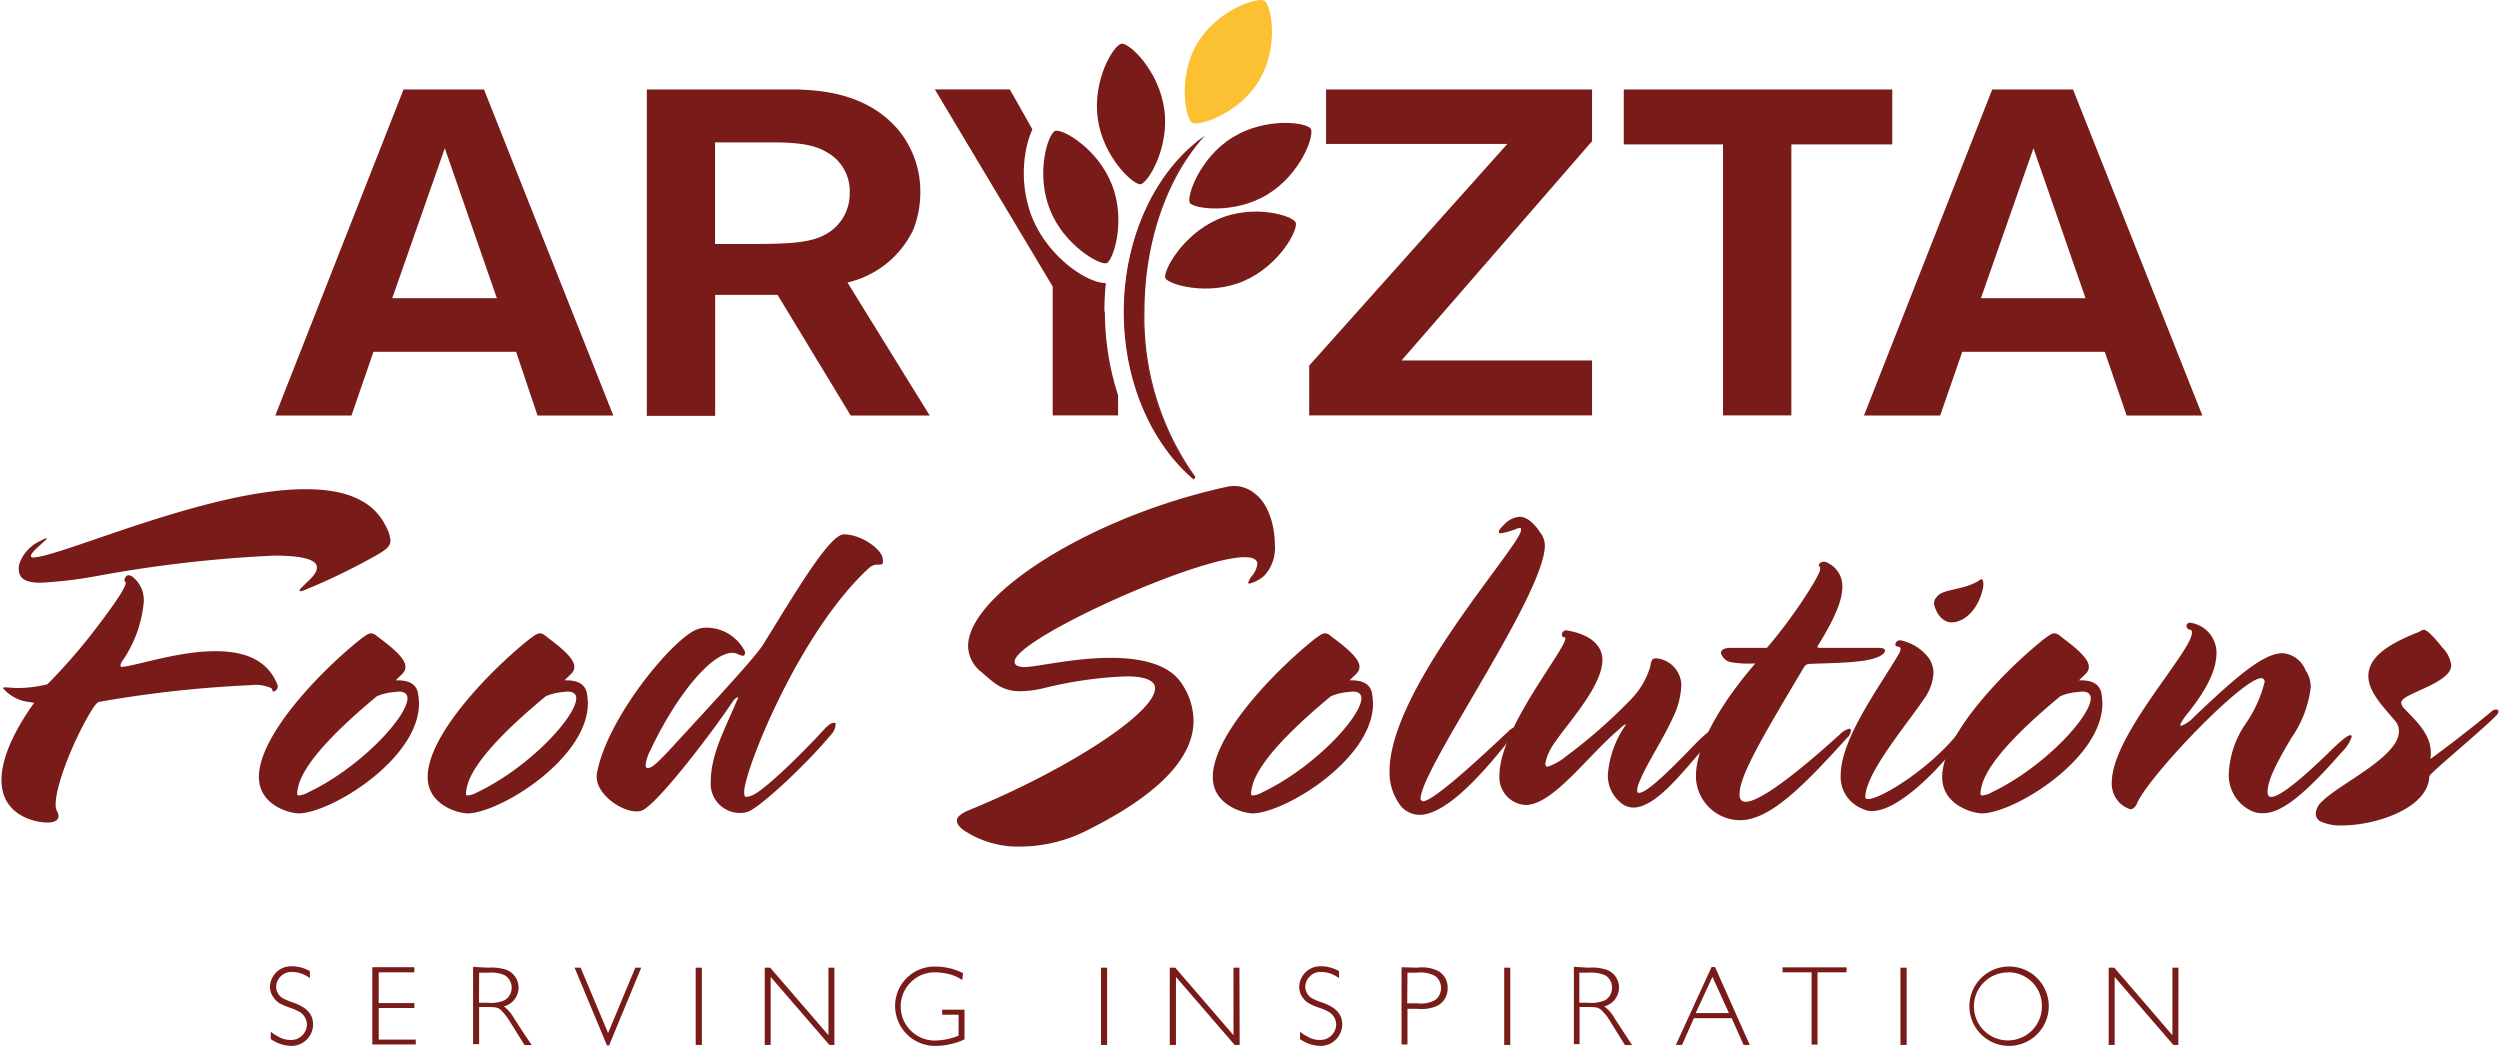
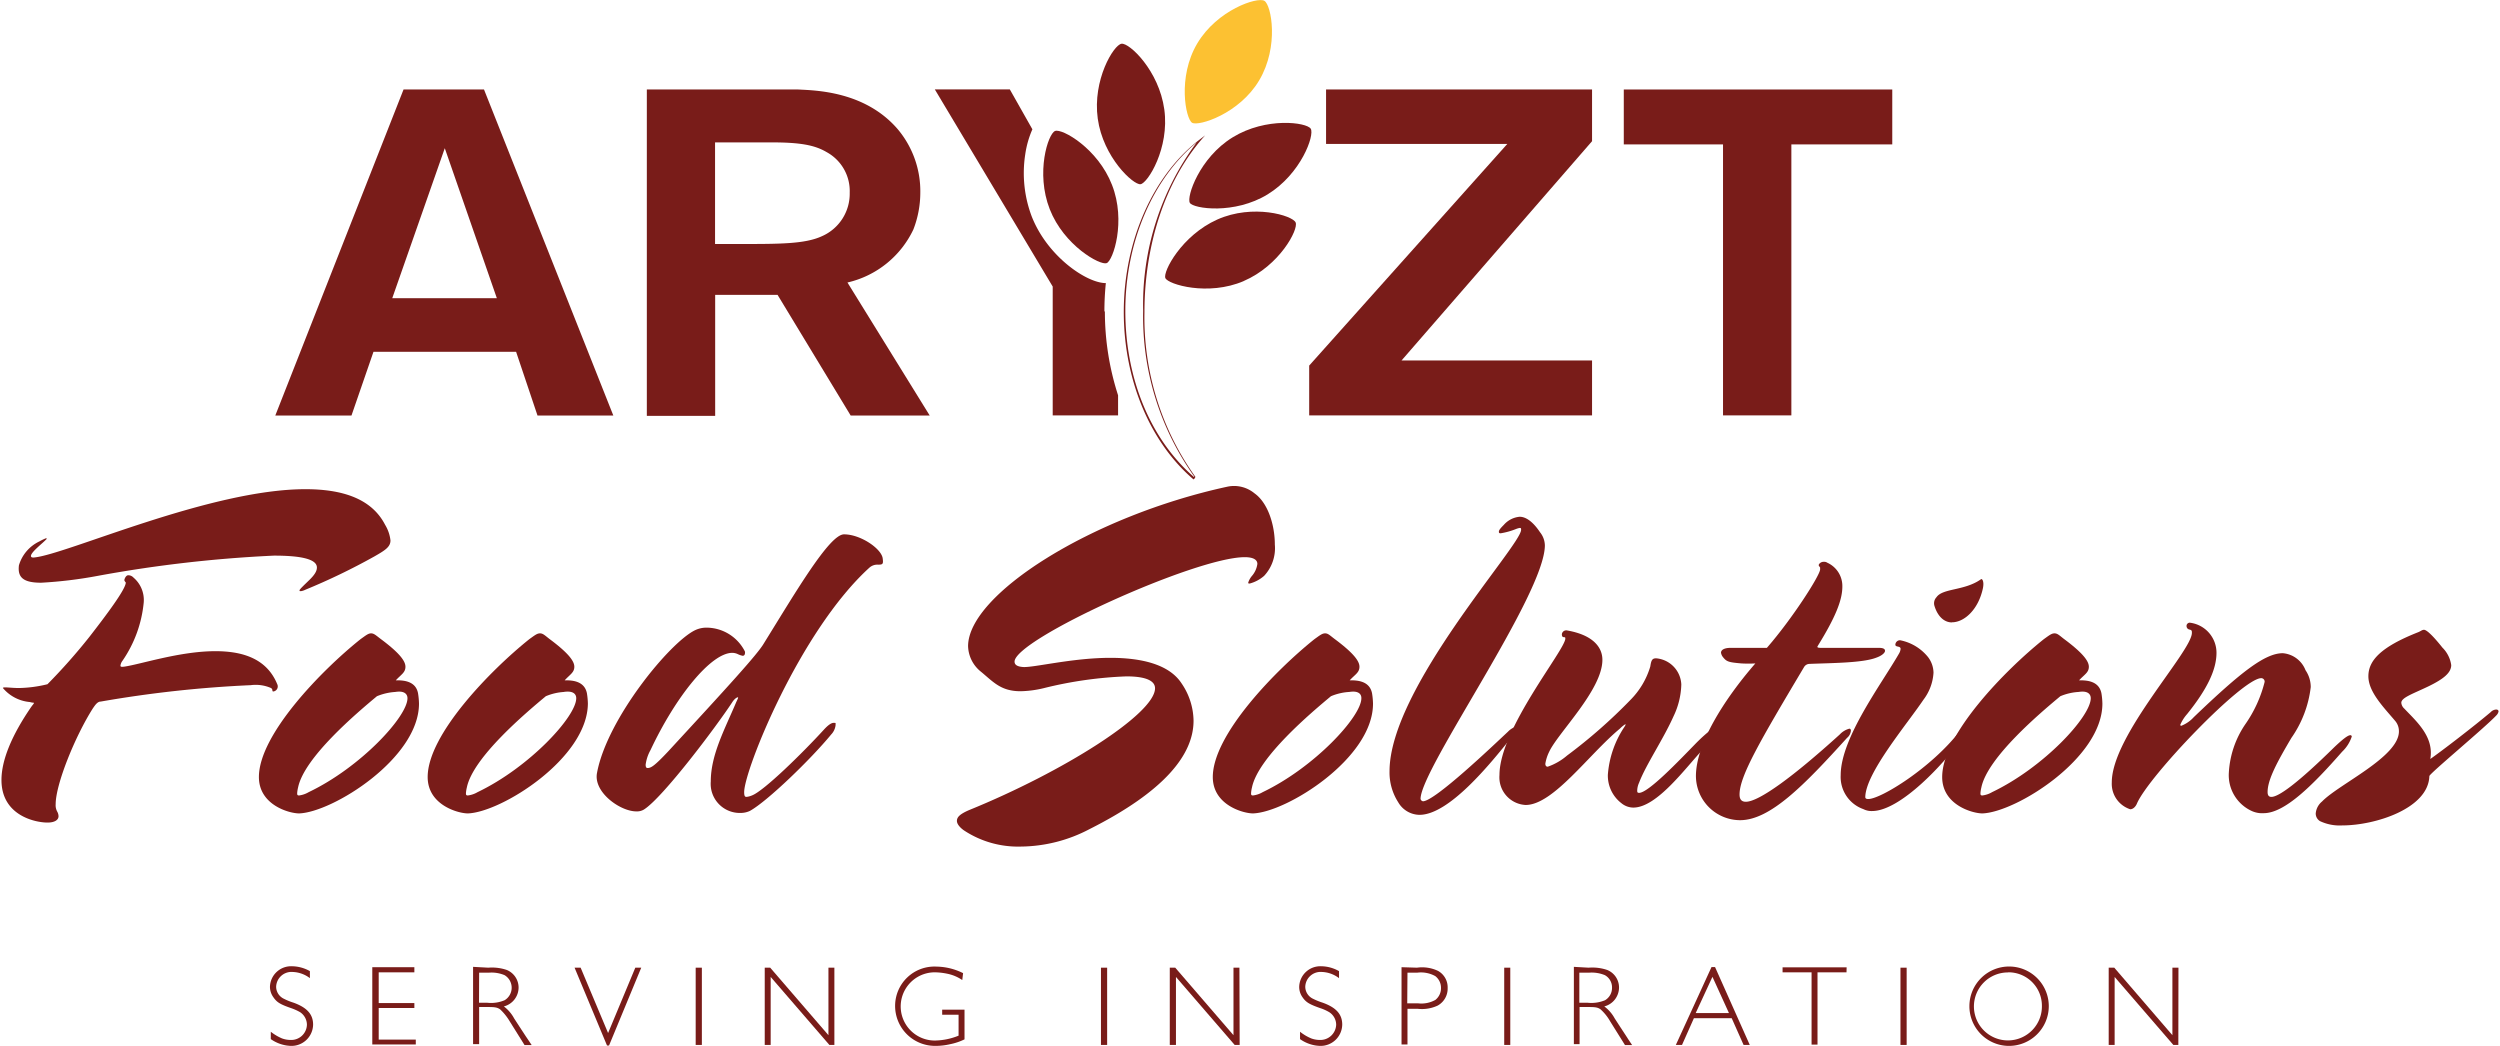
<svg xmlns="http://www.w3.org/2000/svg" id="Layer_1" data-name="Layer 1" width="7.41cm" height="3.1cm" viewBox="0 0 210.1 88">
  <title>logo</title>
  <path d="M340.65,336.49a2.55,2.55,0,0,0-1.46-.52,1.29,1.29,0,0,0-1.38,1.25,1.13,1.13,0,0,0,.64,1,5.15,5.15,0,0,0,.81.33c1.17.42,1.66,1,1.66,1.85a1.82,1.82,0,0,1-1.89,1.79,3.13,3.13,0,0,1-1.67-.57V341a4.06,4.06,0,0,0,.94.56,2.08,2.08,0,0,0,.71.13,1.32,1.32,0,0,0,1.39-1.29,1.28,1.28,0,0,0-.58-1.05,4.46,4.46,0,0,0-.76-.34c-.92-.32-1.19-.49-1.48-.91a1.5,1.5,0,0,1-.29-.89,1.78,1.78,0,0,1,1.85-1.72,3.15,3.15,0,0,1,1.51.41Z" transform="translate(-314.7 -254.19)" fill="#791c19" />
  <path d="M349.44,336h-3v2.59h3V339h-3v2.66h3.12v.41H345.9v-6.5h3.54Z" transform="translate(-314.7 -254.19)" fill="#791c19" />
  <path d="M355.66,335.61a3.86,3.86,0,0,1,1.55.19,1.6,1.6,0,0,1,1,1.48,1.65,1.65,0,0,1-1.24,1.59,3.07,3.07,0,0,1,.86,1l.44.68.55.84.19.28.3.45h-.6l-1.25-2a4.58,4.58,0,0,0-.8-1c-.25-.17-.43-.2-1.08-.2h-.69v3.12h-.51v-6.5Zm-.78,2.95h.69a2.93,2.93,0,0,0,1.46-.21,1.23,1.23,0,0,0,0-2.11,2.82,2.82,0,0,0-1.32-.21h-.82Z" transform="translate(-314.7 -254.19)" fill="#791c19" />
  <path d="M365.82,342.16h-.17l-2.73-6.55h.51l2.31,5.5,2.29-5.5h.5Z" transform="translate(-314.7 -254.19)" fill="#791c19" />
  <path d="M373.63,342.11h-.52v-6.5h.52Z" transform="translate(-314.7 -254.19)" fill="#791c19" />
  <path d="M384.78,342.11h-.42l-4.94-5.72v5.72h-.5v-6.5h.46l4.9,5.68v-5.68h.5Z" transform="translate(-314.7 -254.19)" fill="#791c19" />
  <path d="M395.54,336.65a3.44,3.44,0,0,0-1.21-.52,5.56,5.56,0,0,0-1.1-.13,2.87,2.87,0,0,0,0,5.74,5.5,5.5,0,0,0,2-.41v-1.76h-1.38v-.43h1.88v2.5a5,5,0,0,1-1.22.41,5.38,5.38,0,0,1-1.22.14,3.36,3.36,0,0,1-3.4-3.35,3.31,3.31,0,0,1,3.49-3.32,5.15,5.15,0,0,1,2.23.55Z" transform="translate(-314.7 -254.19)" fill="#791c19" />
  <path d="M407.73,342.11h-.52v-6.5h.52Z" transform="translate(-314.7 -254.19)" fill="#791c19" />
  <path d="M418.88,342.11h-.42l-4.94-5.72v5.72H413v-6.5h.46l4.9,5.68v-5.68h.5Z" transform="translate(-314.7 -254.19)" fill="#791c19" />
  <path d="M427.24,336.49a2.53,2.53,0,0,0-1.45-.52,1.29,1.29,0,0,0-1.39,1.25,1.13,1.13,0,0,0,.64,1,5.59,5.59,0,0,0,.81.33c1.18.42,1.66,1,1.66,1.85a1.82,1.82,0,0,1-1.89,1.79,3.1,3.1,0,0,1-1.66-.57V341a3.87,3.87,0,0,0,.94.56,2.07,2.07,0,0,0,.7.13,1.33,1.33,0,0,0,1.4-1.29,1.26,1.26,0,0,0-.59-1.05,3.85,3.85,0,0,0-.76-.34c-.91-.32-1.19-.49-1.48-.91a1.49,1.49,0,0,1-.28-.89,1.78,1.78,0,0,1,1.85-1.72,3.11,3.11,0,0,1,1.5.41Z" transform="translate(-314.7 -254.19)" fill="#791c19" />
  <path d="M433.8,335.61a3.12,3.12,0,0,1,1.77.27,1.58,1.58,0,0,1,.81,1.44,1.63,1.63,0,0,1-.84,1.48,3.14,3.14,0,0,1-1.68.27H433v3h-.5v-6.5Zm-.82,3h.91a2.4,2.4,0,0,0,1.46-.29,1.25,1.25,0,0,0,.47-1,1.24,1.24,0,0,0-.48-1,2.48,2.48,0,0,0-1.52-.29H433Z" transform="translate(-314.7 -254.19)" fill="#791c19" />
  <path d="M441.65,342.11h-.51v-6.5h.51Z" transform="translate(-314.7 -254.19)" fill="#791c19" />
  <path d="M448.24,335.61a3.92,3.92,0,0,1,1.56.19,1.59,1.59,0,0,1,1,1.48,1.65,1.65,0,0,1-1.24,1.59,3.07,3.07,0,0,1,.87,1l.44.68.55.84.18.28.3.45h-.6l-1.25-2a4,4,0,0,0-.8-1c-.24-.17-.42-.2-1.07-.2h-.7v3.12H447v-6.5Zm-.78,2.95h.7a3,3,0,0,0,1.46-.21,1.2,1.2,0,0,0,.59-1.05,1.17,1.17,0,0,0-.6-1.06,2.9,2.9,0,0,0-1.33-.21h-.82Z" transform="translate(-314.7 -254.19)" fill="#791c19" />
  <path d="M461.8,342.11h-.52l-1-2.25h-3.18l-1,2.25h-.52l3-6.55h.3Zm-3.14-5.73-1.41,3.05h2.8Z" transform="translate(-314.7 -254.19)" fill="#791c19" />
  <path d="M469.94,336H467.5v6.08H467V336h-2.44v-.42h5.39Z" transform="translate(-314.7 -254.19)" fill="#791c19" />
  <path d="M475,342.11h-.52v-6.5H475Z" transform="translate(-314.7 -254.19)" fill="#791c19" />
  <path d="M483.51,342.19a3.34,3.34,0,1,1,3.45-3.36A3.35,3.35,0,0,1,483.51,342.19Zm0-6.18a2.86,2.86,0,1,0,2.87,2.82A2.81,2.81,0,0,0,483.52,336Z" transform="translate(-314.7 -254.19)" fill="#791c19" />
  <path d="M497.86,342.11h-.42l-4.94-5.72v5.72H492v-6.5h.47l4.89,5.68v-5.68h.51Z" transform="translate(-314.7 -254.19)" fill="#791c19" />
  <path d="M346,283.79l-1.85,5.36h-6.41l10.79-27.43h6.77l10.88,27.43H359.8L358,283.79H346m6-17.13-4.42,12.62h8.8Z" transform="translate(-314.7 -254.19)" fill="#791c19" />
-   <path d="M479.68,283.79l-1.86,5.36h-6.41l10.79-27.43H489l10.88,27.43h-6.37l-1.84-5.36h-12m6-17.13-4.42,12.62h8.8Z" transform="translate(-314.7 -254.19)" fill="#791c19" />
  <path d="M381.74,261.72c1.41.08,5.6.12,8.37,3.34a8.11,8.11,0,0,1,1.9,5.36,8.59,8.59,0,0,1-.58,3.07,8.16,8.16,0,0,1-5.55,4.47l6.92,11.19h-6.65L380,279h-5.25v10.18H369V261.72h12.74m-7,13h2.07c3.4,0,5.51,0,6.93-.66a3.9,3.9,0,0,0,2.33-3.65,3.73,3.73,0,0,0-1.94-3.42c-1-.59-2.2-.82-4.67-.82h-4.72Z" transform="translate(-314.7 -254.19)" fill="#791c19" />
  <polyline points="133.83 34.95 110.03 34.95 110.03 30.76 126.7 12.11 111.45 12.11 111.45 7.53 133.83 7.53 133.83 11.88 117.8 30.33 133.83 30.33 133.83 34.95" fill="#791c19" />
  <polyline points="150.6 12.15 150.6 34.95 144.85 34.95 144.85 12.15 136.5 12.15 136.5 7.53 159.09 7.53 159.09 12.15 150.6 12.15" fill="#791c19" />
-   <path d="M415.11,294.31a23,23,0,0,1-4.3-13.91c0-5.88,1.88-11.12,4.82-14.54-3.86,2.9-6.46,8.33-6.46,14.54,0,5.88,2.33,11.05,5.85,14.05l.09-.14" transform="translate(-314.7 -254.19)" fill="#791c19" />
  <path d="M415,294.53l0,0c-3.67-3.13-5.87-8.4-5.87-14.09,0-6,2.48-11.58,6.48-14.58l.36-.28-.3.35c-3.05,3.56-4.8,8.85-4.8,14.51a23.08,23.08,0,0,0,4.29,13.88l0,0,0,0-.09.15,0,0m.26-28.35c-3.75,3.05-6.07,8.44-6.07,14.22s2.16,10.86,5.79,14l0-.07a23.17,23.17,0,0,1-4.29-13.91,22.87,22.87,0,0,1,4.53-14.22" transform="translate(-314.7 -254.19)" fill="#791c19" />
  <path d="M419.22,277.84c-3,1.29-6.36.28-6.59-.25S414,274,417,272.66s6.34-.34,6.59.25-1.35,3.63-4.38,4.93" transform="translate(-314.7 -254.19)" fill="#791c19" />
  <path d="M421.24,270.54c-2.8,1.72-6.25,1.21-6.55.72s.8-3.8,3.61-5.52,6.22-1.26,6.56-.72-.81,3.79-3.62,5.52" transform="translate(-314.7 -254.19)" fill="#791c19" />
  <path d="M412.54,263.4c.45,3.26-1.4,6.21-2,6.29s-3.15-2.26-3.6-5.52,1.34-6.21,2-6.3,3.15,2.26,3.6,5.53" transform="translate(-314.7 -254.19)" fill="#791c19" />
  <path d="M420.53,260.94c-1.67,2.83-5.11,3.9-5.65,3.58s-1.25-3.84.43-6.67,5.06-3.94,5.65-3.59,1.25,3.84-.43,6.68" transform="translate(-314.7 -254.19)" fill="#fcc132" />
  <path d="M407.5,280.4a23.76,23.76,0,0,1,.12-2.39h0c-1.61,0-4.92-2.24-6.24-5.62a10.31,10.31,0,0,1-.54-5.22,8.07,8.07,0,0,1,.6-2.1l-1.9-3.36h-6.31l9.92,16.59v10.84h5.5v-1.69a22.88,22.88,0,0,1-1.11-7.06" transform="translate(-314.7 -254.19)" fill="#791c19" />
  <path d="M408.14,269.75c1.2,3.06.09,6.37-.45,6.58s-3.59-1.47-4.79-4.54-.14-6.35.45-6.58,3.6,1.47,4.79,4.54" transform="translate(-314.7 -254.19)" fill="#791c19" />
  <path d="M337.58,312.37c-.16,0,0-.16-.2-.29a3.23,3.23,0,0,0-1.71-.24,98.45,98.45,0,0,0-12.62,1.38c-.29,0-.49.33-.66.57-1.5,2.36-3.13,6.39-3.13,8.06a1.14,1.14,0,0,0,.12.61.83.83,0,0,1,.12.41c0,.28-.28.53-.93.53-1,0-3.87-.57-3.87-3.58,0-1.63.82-3.71,2.53-6.19.12-.16.2-.24.2-.29s-.08,0-.33-.08a3.34,3.34,0,0,1-2.28-1.18c0-.12.65,0,1.35,0a10.75,10.75,0,0,0,2.4-.32,49.09,49.09,0,0,0,3.54-4c1.42-1.83,3.05-4,3.05-4.56,0,0-.12-.12-.12-.2s.12-.41.33-.41a.61.61,0,0,1,.44.2,2.48,2.48,0,0,1,.86,2.08,10.38,10.38,0,0,1-1.79,4.92.83.83,0,0,0-.17.41c0,.08.05.12.33.08,1.38-.2,4.68-1.3,7.66-1.3,2.27,0,4.31.61,5.2,2.77A.43.43,0,0,1,337.58,312.37ZM346.09,301a53.78,53.78,0,0,1-5.82,2.81,1.29,1.29,0,0,1-.37.12c-.12,0-.12,0-.12-.08s.53-.57.73-.77c.57-.53.73-.86.73-1.14,0-.74-1.46-1-3.62-1a109.85,109.85,0,0,0-14.86,1.71,36.45,36.45,0,0,1-4.72.57c-1.51,0-2-.45-1.87-1.47a3.24,3.24,0,0,1,1.71-2,4.63,4.63,0,0,1,.61-.29s0,0,0,.09c-.33.36-1.31,1.09-1.31,1.42,0,.08.05.16.33.12,2.81-.32,14.78-5.74,22.76-5.74,3.09,0,5.57.78,6.71,3a3.2,3.2,0,0,1,.45,1.31C347.43,300.2,347,300.48,346.09,301Z" transform="translate(-314.7 -254.19)" fill="#791c19" />
  <path d="M339.74,322.63c-.82,0-3.38-.7-3.38-3.06,0-3.58,5.29-9,8.55-11.6.45-.32.65-.49.89-.49s.41.17.78.45c1.59,1.18,2.11,1.87,2.11,2.36s-.36.65-.81,1.14c.53,0,1.67,0,1.87,1.1a6.25,6.25,0,0,1,.08.86C349.83,318,342.55,322.54,339.74,322.63Zm8.1-10.22a4.8,4.8,0,0,0-1.55.36c-1.67,1.39-6.1,5.13-6.63,7.66a2.88,2.88,0,0,0-.08.49c0,.12,0,.2.16.2a2.14,2.14,0,0,0,.81-.28c4.36-2.08,8.31-6.35,8.31-7.9C348.86,312.57,348.57,312.29,347.84,312.41Z" transform="translate(-314.7 -254.19)" fill="#791c19" />
  <path d="M353.94,322.63c-.81,0-3.38-.7-3.38-3.06,0-3.58,5.3-9,8.55-11.6.45-.32.65-.49.9-.49s.41.17.77.45c1.59,1.18,2.12,1.87,2.12,2.36s-.37.65-.81,1.14c.52,0,1.66,0,1.87,1.1a6.25,6.25,0,0,1,.08.86C364,318,356.75,322.54,353.94,322.63Zm8.1-10.22a4.65,4.65,0,0,0-1.54.36c-1.67,1.39-6.11,5.13-6.64,7.66a2.88,2.88,0,0,0-.08.49c0,.12,0,.2.16.2a2.12,2.12,0,0,0,.82-.28c4.35-2.08,8.3-6.35,8.3-7.9C363.06,312.57,362.78,312.29,362,312.41Z" transform="translate(-314.7 -254.19)" fill="#791c19" />
  <path d="M388.46,301.7a1,1,0,0,0-.73.25c-5.86,5.33-10.54,17.05-10.54,18.89,0,.36.08.4.2.4a1.57,1.57,0,0,0,.45-.12c1-.37,4.27-3.58,6.06-5.54.33-.36.61-.57.82-.57s.16,0,.16.21a1.36,1.36,0,0,1-.37.77c-1.71,2.08-5.37,5.62-6.84,6.43a1.83,1.83,0,0,1-.77.17,2.45,2.45,0,0,1-2.52-2.65c0-2.24,1.18-4.4,2.11-6.6.08-.2.25-.48.17-.48s-.29.12-.49.44c-1.31,2-5.82,8-7.41,9a1.12,1.12,0,0,1-.65.16c-1.35,0-3.63-1.62-3.3-3.25.85-4.56,6.15-11,8.26-12a2.22,2.22,0,0,1,1-.21,3.64,3.64,0,0,1,3.18,2,.43.43,0,0,1,0,.2.19.19,0,0,1-.17.17,1.56,1.56,0,0,1-.4-.13,1.14,1.14,0,0,0-.49-.12c-1.79,0-4.76,3.67-6.88,8.18a3.4,3.4,0,0,0-.41,1.23c0,.24.08.28.16.28.29,0,.57-.16,1.72-1.38,5-5.42,7.53-8.19,8.05-9.08,2.73-4.4,5.54-9.2,6.76-9.2,1.43,0,3.22,1.26,3.26,2.07C388.91,301.66,388.83,301.7,388.46,301.7Z" transform="translate(-314.7 -254.19)" fill="#791c19" />
  <path d="M420.94,302.64a3,3,0,0,1-1.22.65c-.08,0-.12,0-.12-.08a1.7,1.7,0,0,1,.32-.57,1.94,1.94,0,0,0,.45-1c0-.41-.45-.57-1.06-.57-4.15,0-19.37,6.92-19.37,8.79,0,.25.2.41.69.45.85.08,4.15-.77,7.37-.77,2.48,0,4.92.49,6,2.16a5.68,5.68,0,0,1,1,3.13c0,2.85-2.44,5.94-8.75,9.12a12.6,12.6,0,0,1-5.78,1.47,8.25,8.25,0,0,1-4.77-1.35c-.24-.16-.61-.49-.61-.81s.25-.57,1-.9c7.9-3.21,15.67-8.1,15.67-10.26,0-.61-.73-1-2.4-1a33.78,33.78,0,0,0-7,1,9,9,0,0,1-1.91.25c-1.71,0-2.32-.82-3.42-1.71a2.85,2.85,0,0,1-1-2.08c0-4.35,10.38-10.95,21.86-13.43a2.7,2.7,0,0,1,2.24.57c1.14.81,1.71,2.68,1.71,4.31A3.41,3.41,0,0,1,420.94,302.64Z" transform="translate(-314.7 -254.19)" fill="#791c19" />
  <path d="M420,322.63c-.81,0-3.38-.7-3.38-3.06,0-3.58,5.3-9,8.55-11.6.45-.32.65-.49.9-.49s.4.17.77.45c1.59,1.18,2.12,1.87,2.12,2.36s-.37.65-.82,1.14c.53,0,1.67,0,1.88,1.1a6.25,6.25,0,0,1,.08.86C430.11,318,422.82,322.54,420,322.63Zm8.1-10.22a4.65,4.65,0,0,0-1.54.36c-1.67,1.39-6.11,5.13-6.64,7.66a2.88,2.88,0,0,0-.08.49c0,.12,0,.2.16.2a2.12,2.12,0,0,0,.82-.28c4.35-2.08,8.3-6.35,8.3-7.9C429.13,312.57,428.85,312.29,428.11,312.41Z" transform="translate(-314.7 -254.19)" fill="#791c19" />
  <path d="M434.1,321.41a.26.26,0,0,0,.2.2c1,0,5.94-4.72,7.16-5.86a1.54,1.54,0,0,1,.65-.41.09.09,0,0,1,.09.08,2,2,0,0,1-.49.86c-1.75,2.19-5.21,6.47-7.7,6.47a2.1,2.1,0,0,1-1.79-1.06,4.63,4.63,0,0,1-.73-2.6c0-7,11.07-19,11.07-20.32,0-.12,0-.16-.12-.16a1.63,1.63,0,0,0-.28.08,6.12,6.12,0,0,1-1.31.37c-.08,0-.16,0-.16-.13s.12-.28.41-.57a2,2,0,0,1,1.34-.69c.82,0,1.51,1,1.71,1.3a1.82,1.82,0,0,1,.41,1.1C444.56,304.23,434.1,318.88,434.1,321.41Z" transform="translate(-314.7 -254.19)" fill="#791c19" />
  <path d="M457.82,317.29c-1.43,1.51-3.83,4.85-5.82,4.85a1.6,1.6,0,0,1-1-.37,2.92,2.92,0,0,1-1.14-2.4,8.34,8.34,0,0,1,1.38-4c.13-.2.13-.24.08-.24a2.57,2.57,0,0,0-.44.36c-2.65,2.2-5.62,6.43-7.94,6.43a2.33,2.33,0,0,1-2.2-2.52c0-3.87,5.54-10.54,5.54-11.48,0-.08,0-.12-.13-.12s-.16-.12-.16-.25a.37.37,0,0,1,.41-.32c2.16.37,3,1.38,3,2.48,0,2.53-3.75,6.15-4.48,7.74a3.45,3.45,0,0,0-.32,1c0,.17.08.25.2.25a5,5,0,0,0,1.63-.94,44,44,0,0,0,5.33-4.68,6.69,6.69,0,0,0,1.67-2.81c.08-.53.16-.69.49-.69a2.31,2.31,0,0,1,2.12,2.2,6.53,6.53,0,0,1-.66,2.69c-.85,1.91-2.32,4.07-2.89,5.57a1.71,1.71,0,0,0-.16.65c0,.13,0,.21.16.21.78,0,3.34-2.69,4.81-4.2,1-1,1.58-1.38,1.79-1.38,0,0,.08,0,.08.08A5.43,5.43,0,0,1,457.82,317.29Z" transform="translate(-314.7 -254.19)" fill="#791c19" />
  <path d="M472.46,309.52c-1.14.45-3.66.45-5.65.53a.54.54,0,0,0-.45.28c-3.71,6.23-5.42,9.16-5.42,10.71,0,.41.17.61.53.61,1.1,0,4-2.12,7.9-5.66a1.71,1.71,0,0,1,.81-.49c.09,0,.13.08.13.17a.9.9,0,0,1-.33.61c-3.62,4-6.47,6.92-9,6.92a3.73,3.73,0,0,1-3.71-3.71c0-2.64,2.28-6.35,5-9.48a10.41,10.41,0,0,1-1.18,0c-1-.09-1.22-.13-1.51-.49a.8.8,0,0,1-.2-.41c0-.24.28-.41.81-.41,1.71,0,2.32,0,3.05,0,2.16-2.48,4.44-6.06,4.48-6.59,0-.08,0-.12,0-.16s-.12-.13-.12-.21.16-.28.41-.28a.48.48,0,0,1,.32.08,2.15,2.15,0,0,1,1.26,2c0,1.14-.57,2.57-2.07,5-.08.12,0,.16.28.16,2,0,3.87,0,4.85,0,.36,0,.53.08.53.25S472.91,309.36,472.46,309.52Z" transform="translate(-314.7 -254.19)" fill="#791c19" />
  <path d="M479.91,316c-1.75,2.48-5.46,6.43-7.82,6.43a1.5,1.5,0,0,1-.73-.16,2.87,2.87,0,0,1-1.91-2.85c0-3.13,3.42-7.65,4.92-10.26a.91.91,0,0,0,.12-.37c0-.28-.44-.12-.44-.36a.39.39,0,0,1,.4-.37,4,4,0,0,1,2.36,1.43,2.23,2.23,0,0,1,.45,1.3,4.16,4.16,0,0,1-.85,2.28c-1.43,2.12-4.85,6.15-4.89,8.18,0,.12.08.17.25.17,1.06,0,5.29-2.61,7.69-5.7a.43.43,0,0,1,.37-.21c.08,0,.16.08.16.21A.74.74,0,0,1,479.91,316Zm-1.1-9.44c-.61,0-1.18-.45-1.47-1.39a.74.74,0,0,1,.17-.73c.53-.77,2.36-.53,3.74-1.51.08-.08.29.13.17.74C481.05,305.45,479.87,306.55,478.81,306.55Z" transform="translate(-314.7 -254.19)" fill="#791c19" />
  <path d="M481.37,322.63c-.81,0-3.38-.7-3.38-3.06,0-3.58,5.3-9,8.55-11.6.45-.32.65-.49.9-.49s.41.17.77.45c1.59,1.18,2.12,1.87,2.12,2.36s-.37.65-.82,1.14c.53,0,1.67,0,1.88,1.1a6.25,6.25,0,0,1,.08.86C491.47,318,484.18,322.54,481.37,322.63Zm8.1-10.22a4.65,4.65,0,0,0-1.54.36c-1.67,1.39-6.11,5.13-6.64,7.66a2.88,2.88,0,0,0-.08.49c0,.12,0,.2.16.2a2.12,2.12,0,0,0,.82-.28c4.35-2.08,8.3-6.35,8.3-7.9C490.49,312.57,490.21,312.29,489.47,312.41Z" transform="translate(-314.7 -254.19)" fill="#791c19" />
  <path d="M499,307.44c0-.16,0-.24-.21-.28a.3.3,0,0,1-.24-.29.27.27,0,0,1,.33-.28,2.55,2.55,0,0,1,2.19,2.52c0,1.38-.73,3-2.48,5.17a3.31,3.31,0,0,0-.57.9.09.09,0,0,0,.08.08,2.8,2.8,0,0,0,1.06-.73c4-3.83,6-5.38,7.49-5.38a2.25,2.25,0,0,1,1.91,1.43A2.52,2.52,0,0,1,509,312a9.34,9.34,0,0,1-1.63,4.28c-1.18,2-2,3.5-2,4.55,0,.25.08.41.32.41.61,0,2.2-1.14,5.3-4.19.73-.69,1.14-1,1.34-1a.11.11,0,0,1,.12.12,3.09,3.09,0,0,1-.81,1.27c-2.53,2.89-4.85,5.17-6.6,5.17a2.09,2.09,0,0,1-1.06-.21,3.31,3.31,0,0,1-1.87-3.21,8,8,0,0,1,1.39-4.07,10.78,10.78,0,0,0,1.62-3.55.29.29,0,0,0-.28-.32c-1.59,0-9.45,8.22-10.46,10.54-.08.21-.29.49-.57.49a2.25,2.25,0,0,1-1.55-2.24C492.24,316.07,499,309,499,307.44Z" transform="translate(-314.7 -254.19)" fill="#791c19" />
  <path d="M524.6,314.4c-1,1.06-5.62,4.89-5.62,5.09-.08,2.73-4.56,4.15-7.32,4.15a3.89,3.89,0,0,1-1.88-.36.75.75,0,0,1-.36-.65,1.46,1.46,0,0,1,.53-1c1.42-1.47,6.47-3.75,6.47-5.9a1.34,1.34,0,0,0-.33-.9c-1-1.18-2.24-2.44-2.24-3.74s1-2.45,4.2-3.71c.2-.08.32-.2.48-.2s.58.28,1.55,1.5a2.58,2.58,0,0,1,.74,1.47c0,.65-.66,1.18-1.92,1.79s-2.28.94-2.28,1.38a.74.74,0,0,0,.25.49c1,1.06,2.52,2.36,2.19,4.24.94-.65,3.75-2.81,5.09-3.95a.67.67,0,0,1,.45-.21c.12,0,.2.05.2.17A.66.66,0,0,1,524.6,314.4Z" transform="translate(-314.7 -254.19)" fill="#791c19" />
</svg>